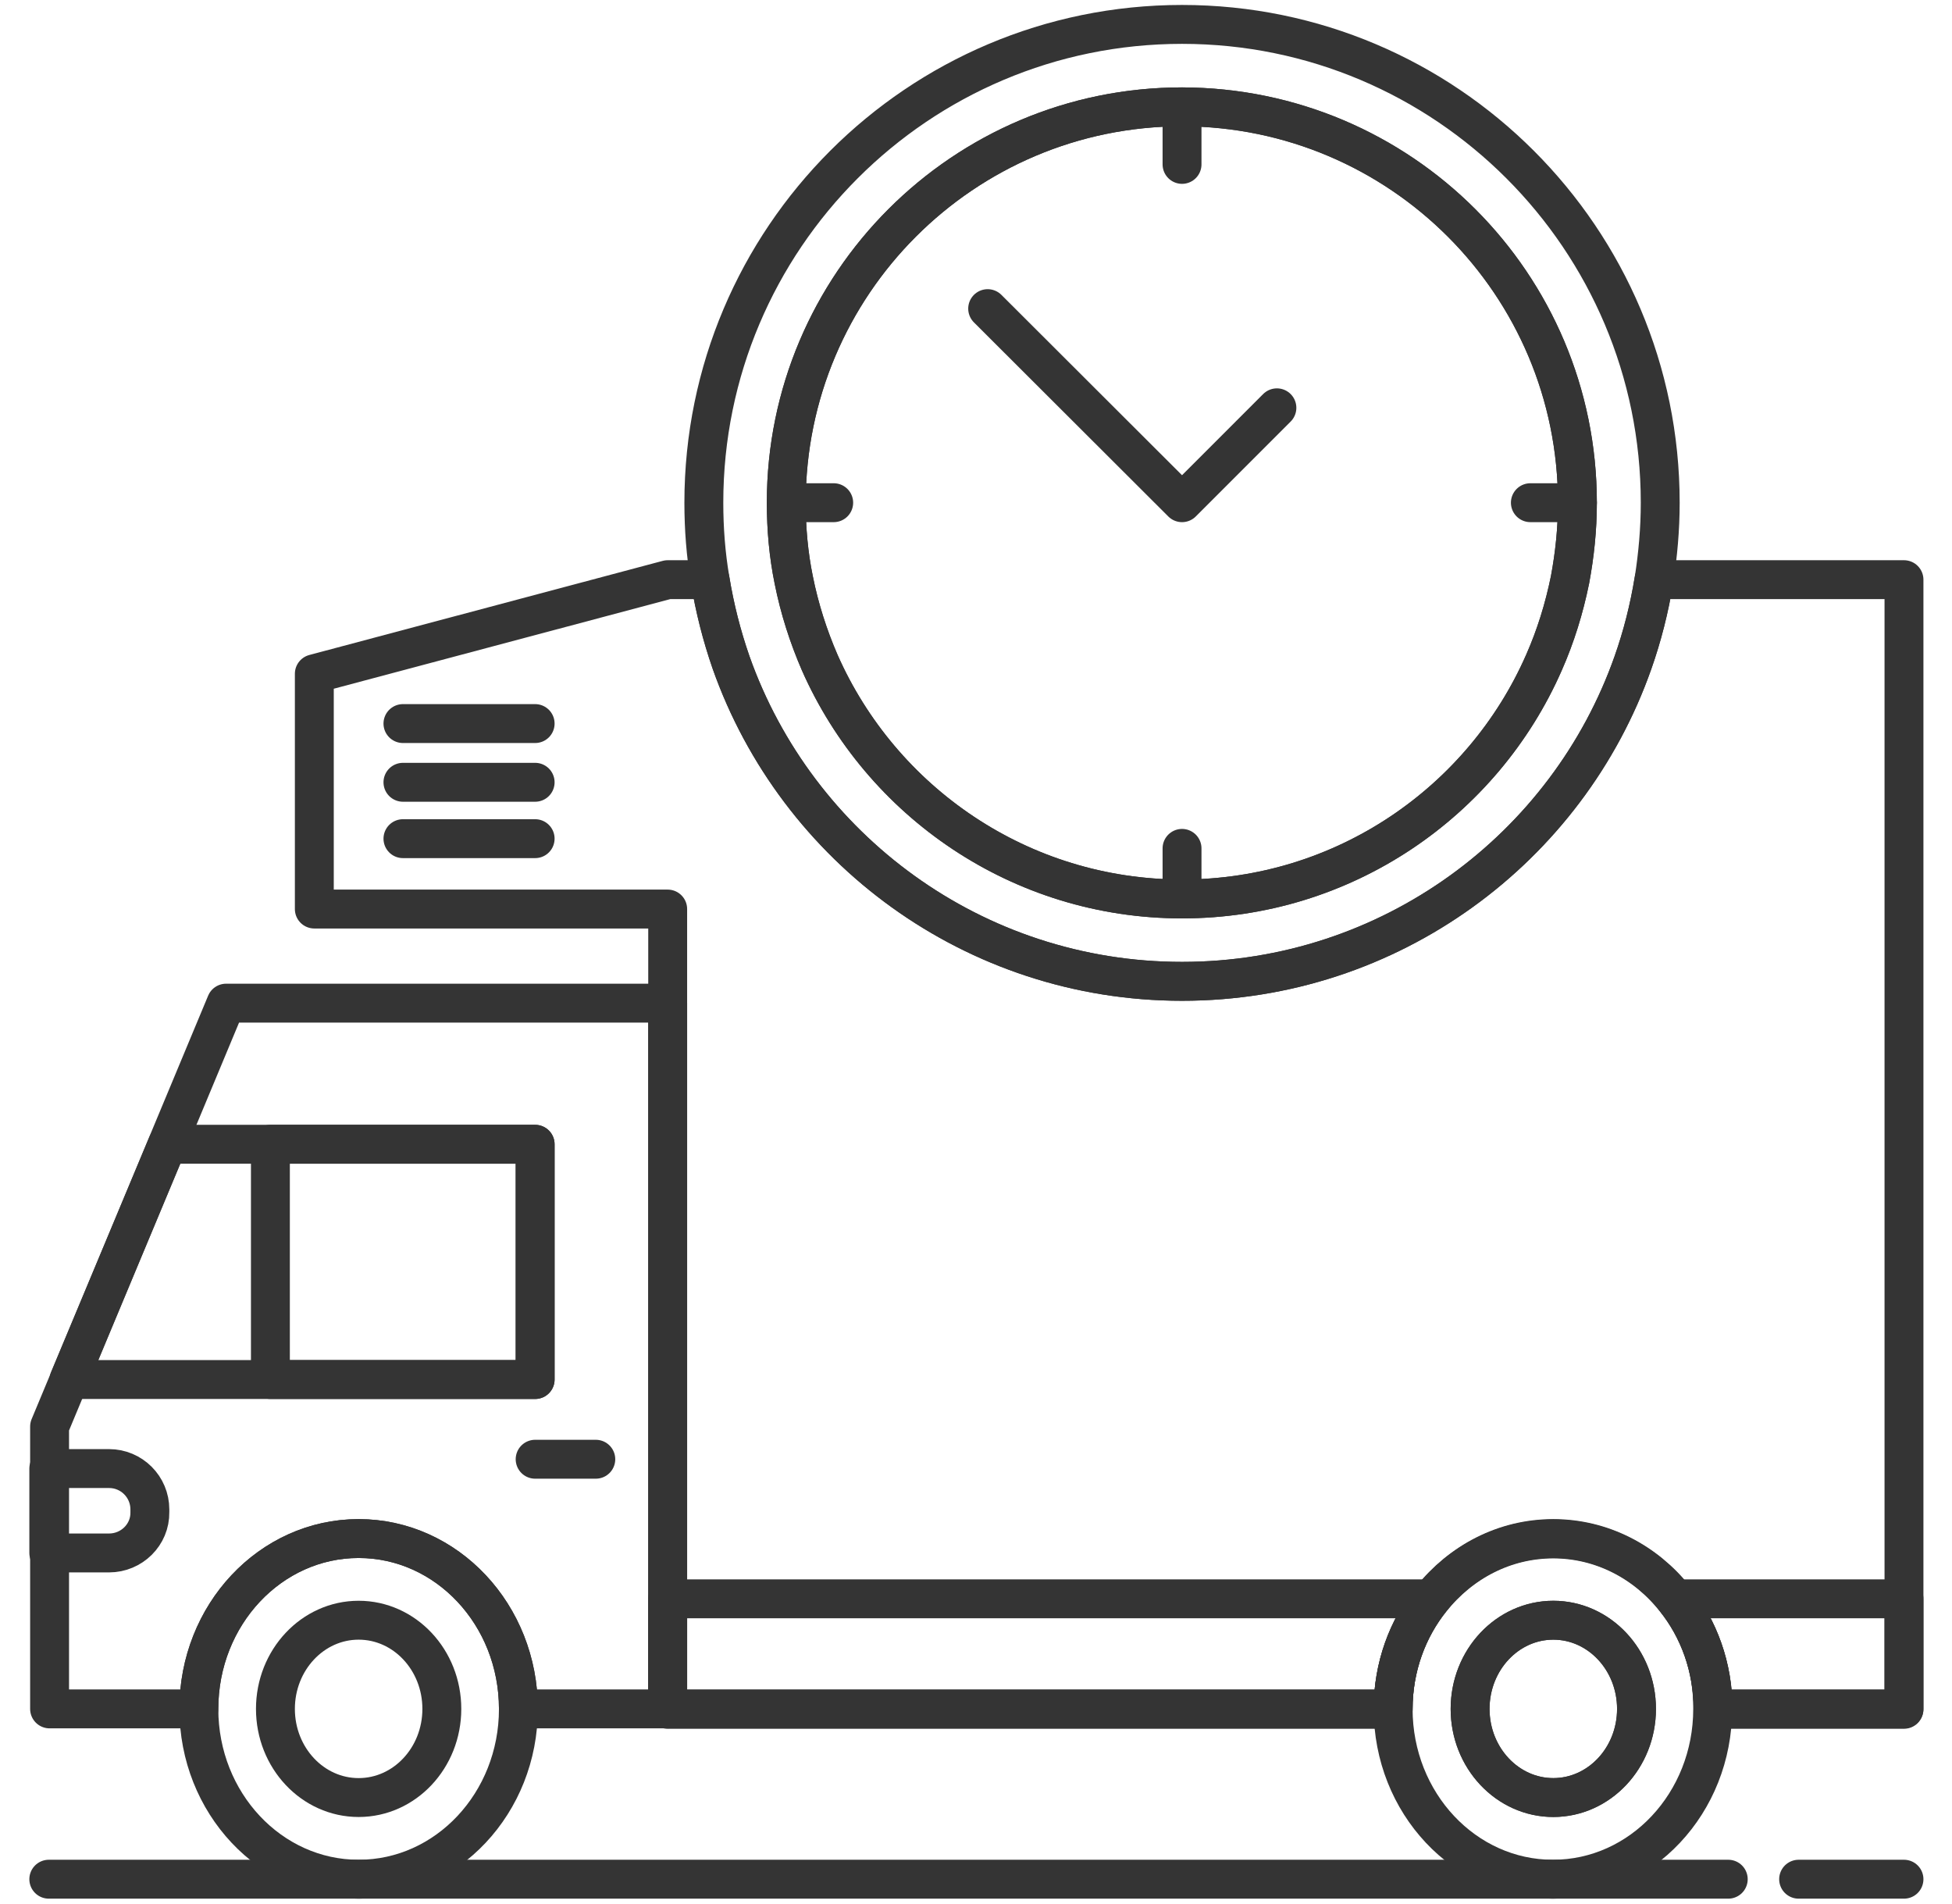
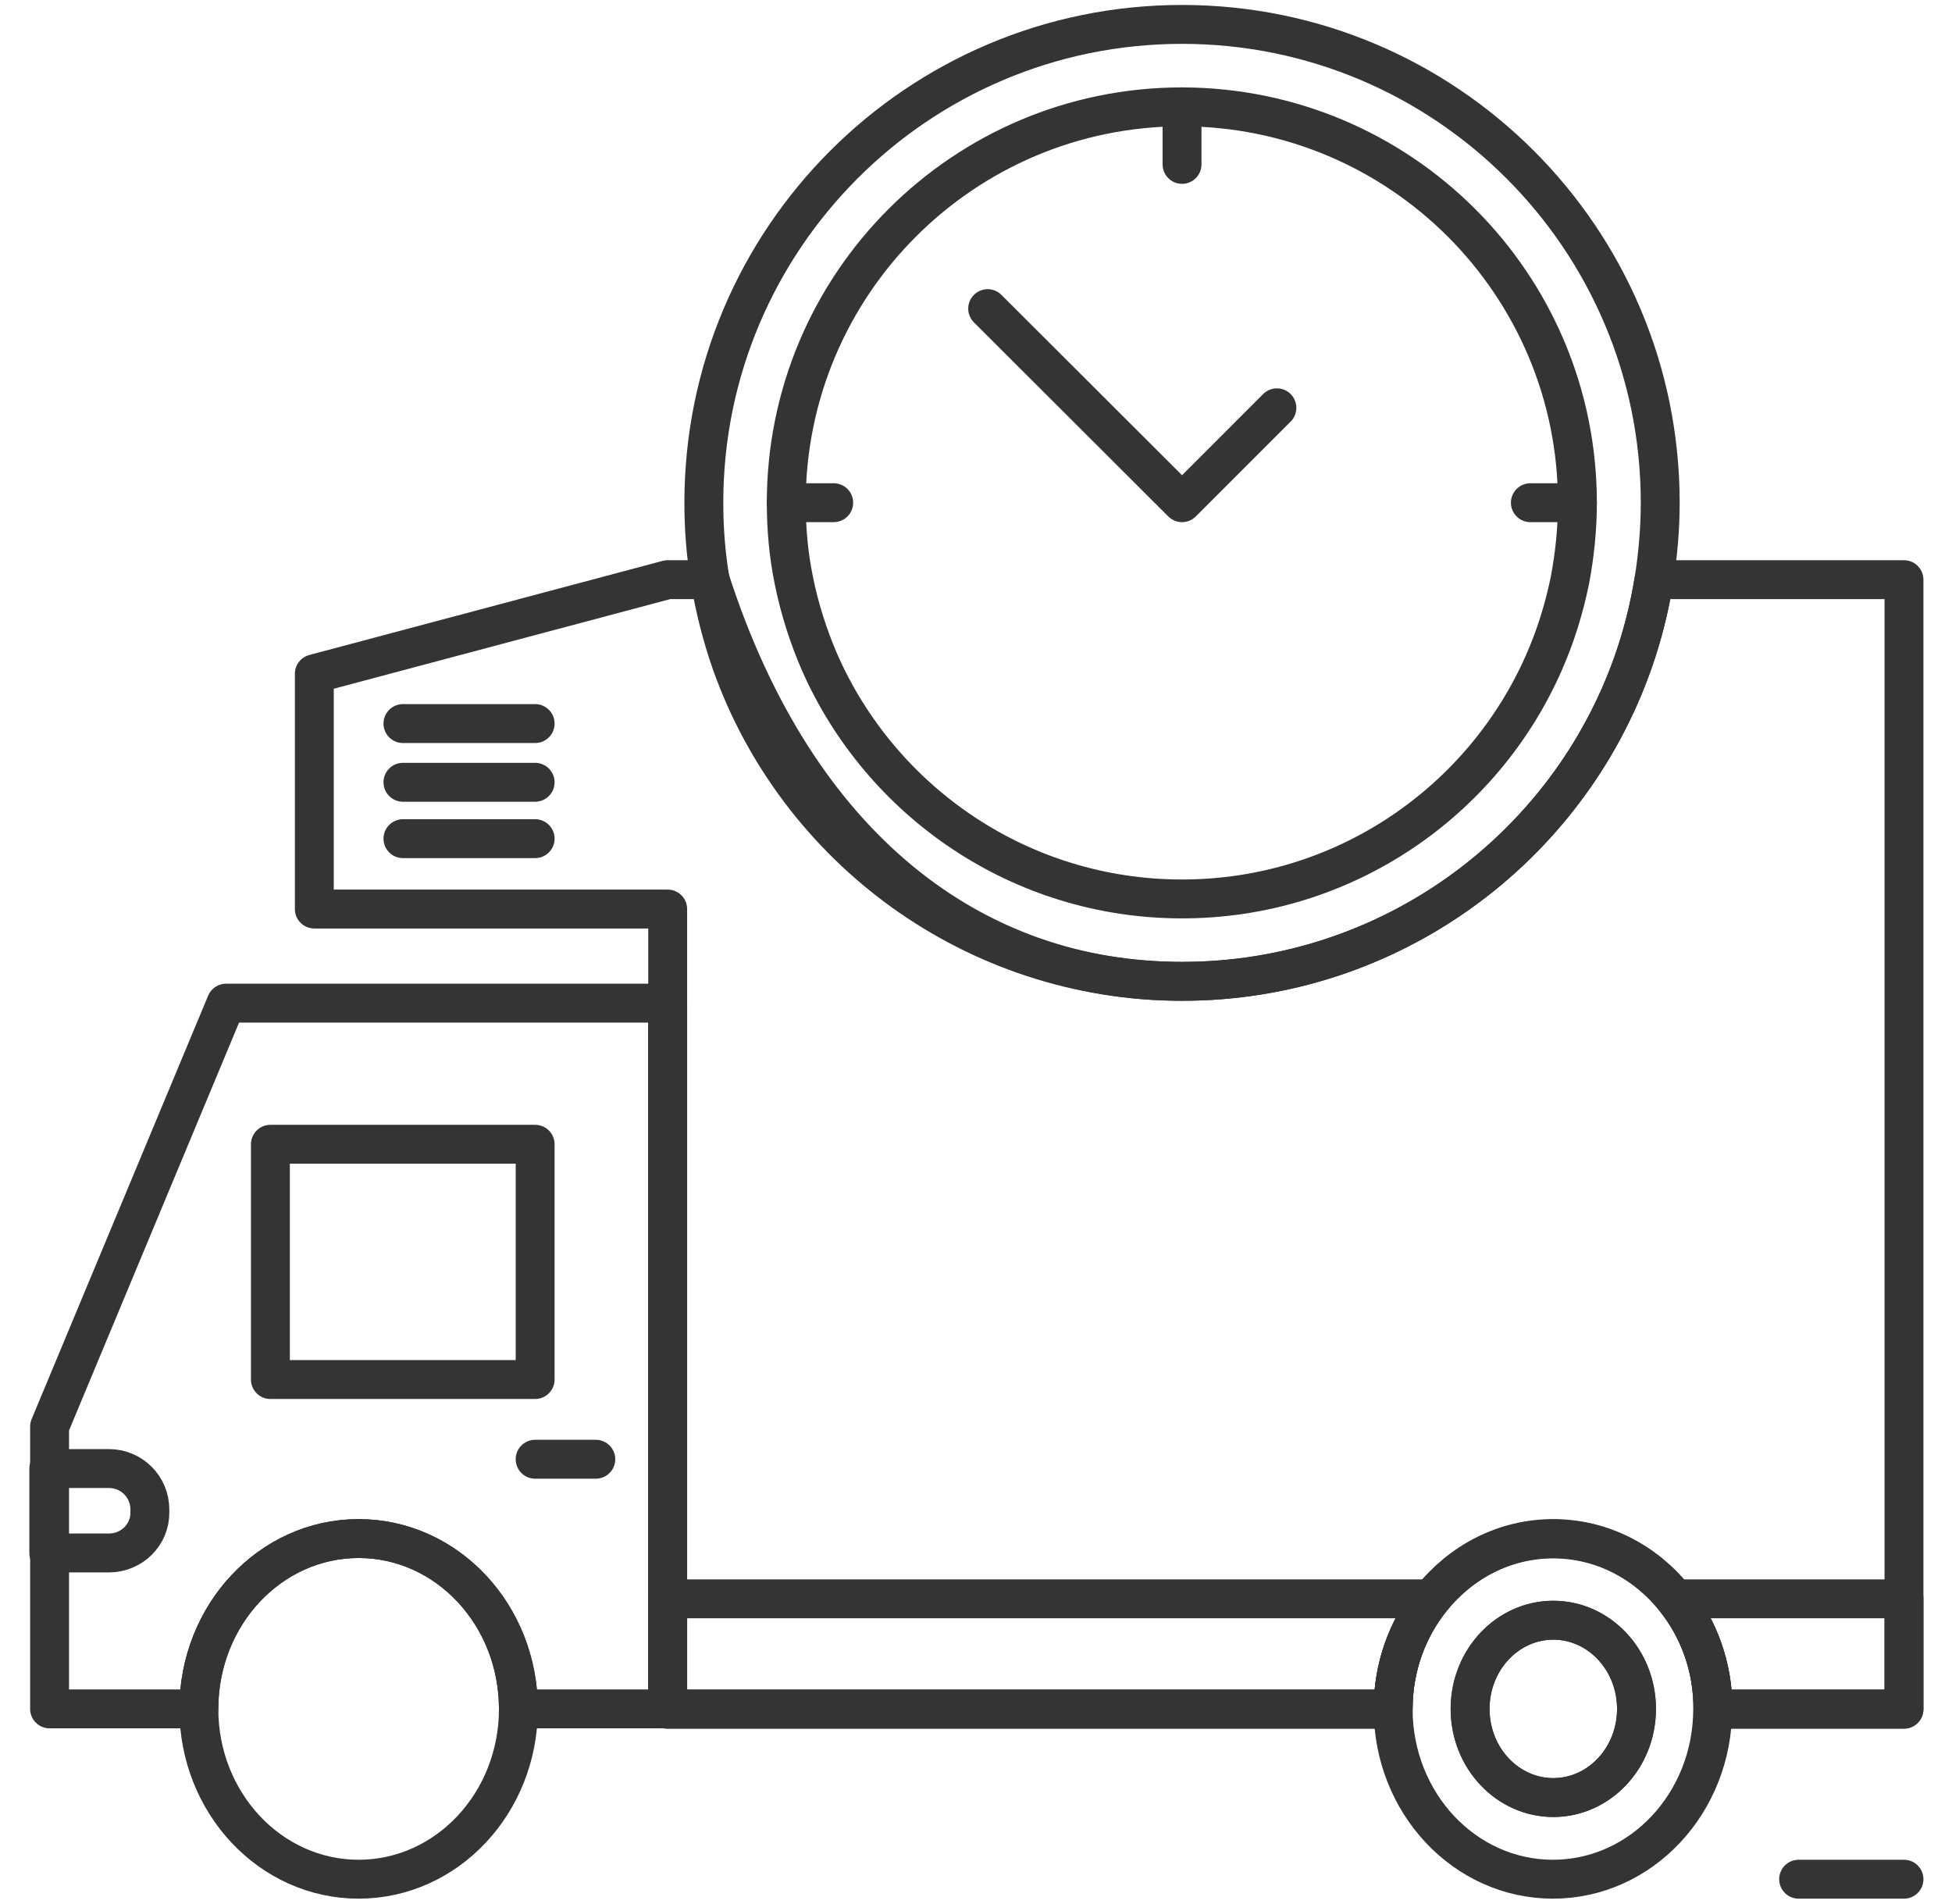
<svg xmlns="http://www.w3.org/2000/svg" width="40" height="39" viewBox="0 0 40 39" fill="none">
  <g id="Group">
    <g id="Group_2">
      <g id="Group_3">
        <path id="Vector" d="M13.682 20.552V35.011H10.623C10.623 33.083 9.158 31.521 7.349 31.521C5.541 31.521 4.075 33.083 4.075 35.011H1.016V29.227L4.633 20.552H13.682Z" stroke="#343434" stroke-width="0.797" stroke-miterlimit="10" stroke-linecap="round" stroke-linejoin="round" />
-         <path id="Vector_2" d="M39.016 11.876V35.019H35.104C35.104 34.158 34.81 33.37 34.324 32.764C33.726 32.007 32.826 31.529 31.83 31.529C30.826 31.529 29.934 32.007 29.329 32.764C28.843 33.37 28.548 34.158 28.548 35.019H13.682V18.624H6.441V13.804L13.682 11.876H14.551C14.646 12.458 14.79 13.023 14.981 13.573C16.327 17.381 19.96 20.105 24.222 20.105C28.492 20.105 32.125 17.373 33.463 13.573C33.654 13.031 33.798 12.466 33.893 11.876H39.016Z" stroke="#343434" stroke-width="0.797" stroke-miterlimit="10" stroke-linecap="round" stroke-linejoin="round" />
-         <path id="Vector_3" d="M3.43 23.443H10.966V28.263H1.414L3.43 23.443Z" stroke="#343434" stroke-width="0.797" stroke-miterlimit="10" stroke-linecap="round" stroke-linejoin="round" />
+         <path id="Vector_2" d="M39.016 11.876V35.019H35.104C35.104 34.158 34.81 33.37 34.324 32.764C33.726 32.007 32.826 31.529 31.83 31.529C30.826 31.529 29.934 32.007 29.329 32.764C28.843 33.37 28.548 34.158 28.548 35.019H13.682V18.624H6.441V13.804L13.682 11.876H14.551C16.327 17.381 19.96 20.105 24.222 20.105C28.492 20.105 32.125 17.373 33.463 13.573C33.654 13.031 33.798 12.466 33.893 11.876H39.016Z" stroke="#343434" stroke-width="0.797" stroke-miterlimit="10" stroke-linecap="round" stroke-linejoin="round" />
        <path id="Vector_4" d="M5.541 23.443H10.966V28.263H5.541V23.443Z" stroke="#343434" stroke-width="0.797" stroke-miterlimit="10" stroke-linecap="round" stroke-linejoin="round" />
        <path id="Vector_5" d="M7.349 38.5C9.157 38.5 10.623 36.938 10.623 35.011C10.623 33.084 9.157 31.521 7.349 31.521C5.541 31.521 4.075 33.084 4.075 35.011C4.075 36.938 5.541 38.5 7.349 38.5Z" stroke="#343434" stroke-width="0.797" stroke-miterlimit="10" stroke-linecap="round" stroke-linejoin="round" />
        <path id="Vector_6" d="M34.324 32.756C33.726 31.999 32.826 31.521 31.83 31.521C30.826 31.521 29.934 31.999 29.329 32.756C28.843 33.362 28.548 34.15 28.548 35.011C28.548 36.939 30.014 38.5 31.822 38.5C33.63 38.5 35.096 36.939 35.096 35.011C35.104 34.15 34.809 33.362 34.324 32.756ZM31.83 36.827C30.89 36.827 30.125 36.014 30.125 35.011C30.125 34.007 30.89 33.194 31.83 33.194C32.77 33.194 33.535 34.007 33.535 35.011C33.535 36.014 32.77 36.827 31.83 36.827Z" stroke="#343434" stroke-width="0.797" stroke-miterlimit="10" stroke-linecap="round" stroke-linejoin="round" />
-         <path id="Vector_7" d="M7.349 36.827C8.291 36.827 9.054 36.014 9.054 35.011C9.054 34.008 8.291 33.194 7.349 33.194C6.408 33.194 5.644 34.008 5.644 35.011C5.644 36.014 6.408 36.827 7.349 36.827Z" stroke="#343434" stroke-width="0.797" stroke-miterlimit="10" stroke-linecap="round" stroke-linejoin="round" />
        <path id="Vector_8" d="M2.235 31.816H1V30.087H2.235C2.697 30.087 3.071 30.462 3.071 30.924V30.98C3.079 31.442 2.697 31.816 2.235 31.816Z" stroke="#343434" stroke-width="0.797" stroke-miterlimit="10" stroke-linecap="round" stroke-linejoin="round" />
        <path id="Vector_9" d="M8.257 14.824H10.966" stroke="#343434" stroke-width="0.797" stroke-miterlimit="10" stroke-linecap="round" stroke-linejoin="round" />
        <path id="Vector_10" d="M8.257 16.027H10.966" stroke="#343434" stroke-width="0.797" stroke-miterlimit="10" stroke-linecap="round" stroke-linejoin="round" />
        <path id="Vector_11" d="M8.257 17.182H10.966" stroke="#343434" stroke-width="0.797" stroke-miterlimit="10" stroke-linecap="round" stroke-linejoin="round" />
        <path id="Vector_12" d="M13.682 32.756H29.329C28.843 33.362 28.548 34.15 28.548 35.011H13.682V32.756Z" stroke="#343434" stroke-width="0.797" stroke-miterlimit="10" stroke-linecap="round" stroke-linejoin="round" />
        <path id="Vector_13" d="M33.535 35.011C33.535 36.014 32.77 36.827 31.83 36.827C30.89 36.827 30.125 36.014 30.125 35.011C30.125 34.007 30.89 33.194 31.83 33.194C32.77 33.194 33.535 34.007 33.535 35.011Z" stroke="#343434" stroke-width="0.797" stroke-miterlimit="10" stroke-linecap="round" stroke-linejoin="round" />
        <path id="Vector_14" d="M39.016 32.756V35.011H35.104C35.104 34.15 34.81 33.362 34.324 32.756H39.016Z" stroke="#343434" stroke-width="0.797" stroke-miterlimit="10" stroke-linecap="round" stroke-linejoin="round" />
-         <path id="Vector_15" d="M1 38.5H35.415" stroke="#343434" stroke-width="0.797" stroke-miterlimit="10" stroke-linecap="round" stroke-linejoin="round" />
        <path id="Vector_16" d="M36.857 38.5H39.016" stroke="#343434" stroke-width="0.797" stroke-miterlimit="10" stroke-linecap="round" stroke-linejoin="round" />
      </g>
      <path id="Vector_17" d="M10.966 29.896H12.209" stroke="#343434" stroke-width="0.797" stroke-miterlimit="10" stroke-linecap="round" stroke-linejoin="round" />
    </g>
    <path id="Vector_18" d="M24.222 0.5C18.813 0.5 14.423 4.89 14.423 10.299C14.423 10.832 14.463 11.358 14.551 11.876C14.646 12.458 14.79 13.023 14.981 13.573C16.327 17.381 19.96 20.105 24.222 20.105C28.492 20.105 32.125 17.373 33.463 13.573C33.654 13.031 33.798 12.466 33.894 11.876C33.973 11.366 34.021 10.841 34.021 10.299C34.021 4.89 29.631 0.5 24.222 0.5ZM32.173 11.876C32.053 12.466 31.878 13.031 31.639 13.573C30.388 16.425 27.536 18.417 24.222 18.417C20.908 18.417 18.056 16.425 16.797 13.573C16.566 13.039 16.383 12.474 16.264 11.876C16.16 11.366 16.112 10.841 16.112 10.299C16.112 5.822 19.745 2.189 24.222 2.189C28.699 2.197 32.324 5.822 32.324 10.299C32.324 10.841 32.268 11.366 32.173 11.876Z" stroke="#343434" stroke-width="0.797" stroke-miterlimit="10" stroke-linecap="round" stroke-linejoin="round" />
-     <path id="Vector_19" d="M32.324 10.299C32.324 10.841 32.268 11.366 32.173 11.876C32.053 12.466 31.878 13.031 31.639 13.573C30.388 16.425 27.536 18.417 24.222 18.417C20.908 18.417 18.056 16.425 16.797 13.573C16.566 13.039 16.383 12.474 16.264 11.876C16.16 11.366 16.112 10.841 16.112 10.299C16.112 5.822 19.745 2.189 24.222 2.189C28.699 2.197 32.324 5.822 32.324 10.299Z" stroke="#343434" stroke-width="0.797" stroke-miterlimit="10" stroke-linecap="round" stroke-linejoin="round" />
    <path id="Vector_20" d="M20.239 6.323L24.222 10.299L26.166 8.355" stroke="#343434" stroke-width="0.797" stroke-miterlimit="10" stroke-linecap="round" stroke-linejoin="round" />
    <path id="Vector_21" d="M24.222 2.189V3.368" stroke="#343434" stroke-width="0.797" stroke-miterlimit="10" stroke-linecap="round" stroke-linejoin="round" />
    <path id="Vector_22" d="M32.324 10.299H31.36" stroke="#343434" stroke-width="0.797" stroke-miterlimit="10" stroke-linecap="round" stroke-linejoin="round" />
-     <path id="Vector_23" d="M24.222 18.409V17.381" stroke="#343434" stroke-width="0.797" stroke-miterlimit="10" stroke-linecap="round" stroke-linejoin="round" />
    <path id="Vector_24" d="M16.112 10.299H17.084" stroke="#343434" stroke-width="0.797" stroke-miterlimit="10" stroke-linecap="round" stroke-linejoin="round" />
  </g>
</svg>